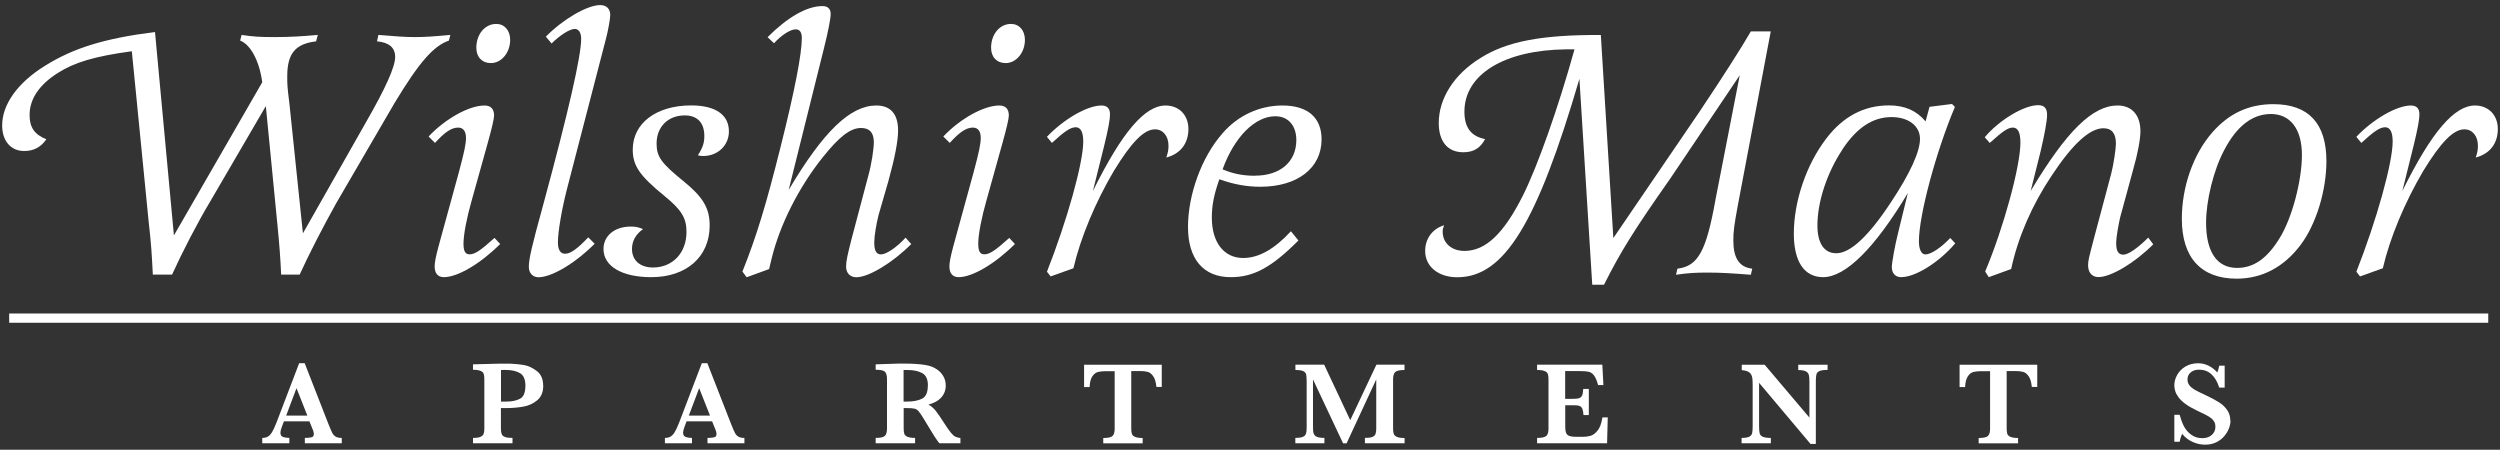
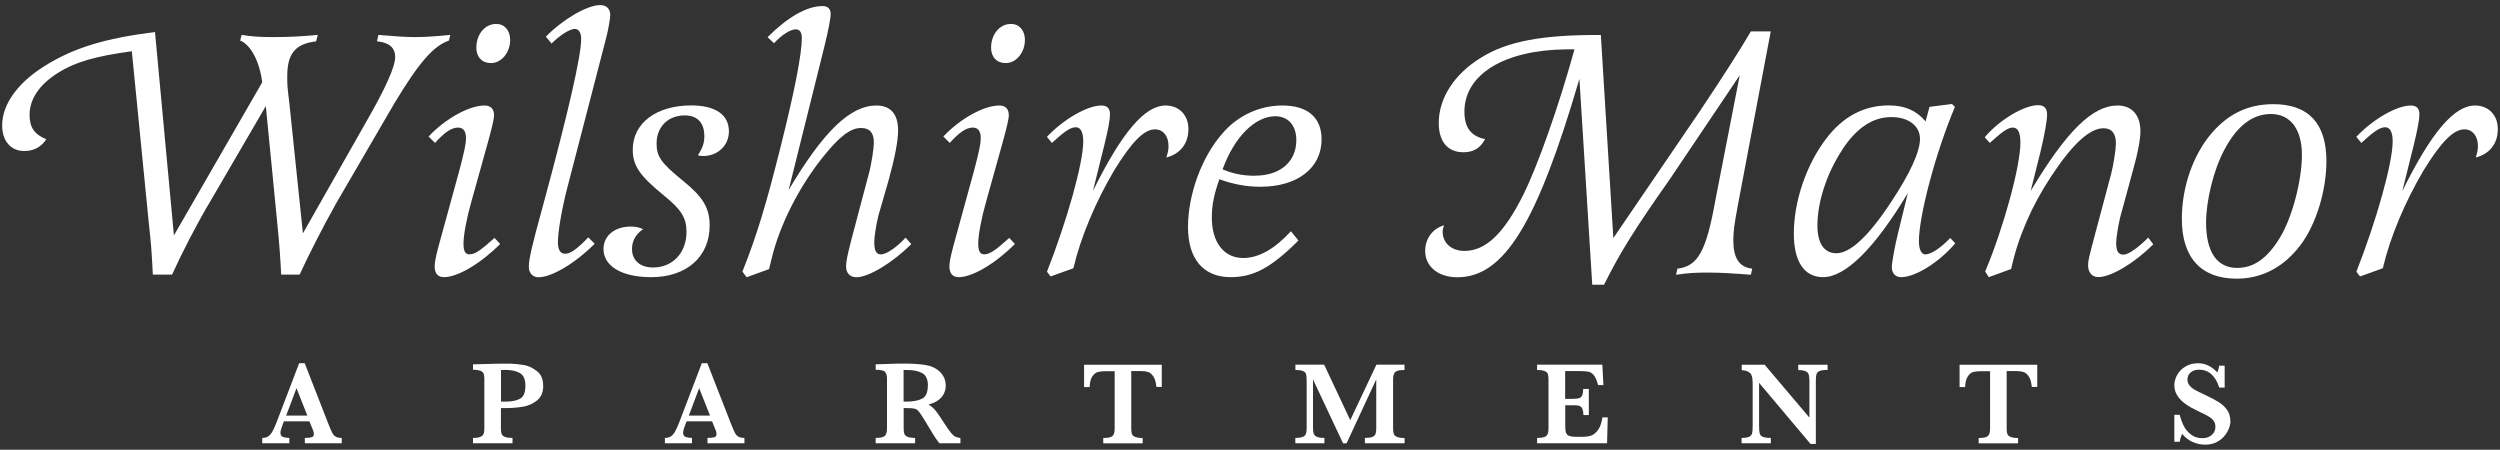
<svg xmlns="http://www.w3.org/2000/svg" id="logos" viewBox="0 0 300 53.97">
  <rect x="0" y="0" width="300" height="53.97" fill="#333333" stroke="none" />
  <defs>
    <style>
      .cls-1 {
        fill: #fff;
        stroke-width: 0px;
      }
    </style>
  </defs>
  <g>
    <path class="cls-1" d="M43.87,14.75c2.44-4.23,3.55-6.75,3.55-7.91s-.77-1.75-2.18-1.88l.17-.77c2.05.17,3.16.26,4.4.26s2.39-.09,4.23-.26l-.17.68c-1.84.64-3.55,2.56-6.54,7.52l-6.97,11.97c-1.67,2.99-3.33,6.24-4.4,8.59h-2.22c-.09-1.92-.21-3.63-.47-6.2l-1.37-14.02-6.63,11.37c-1.54,2.56-3.42,6.2-4.62,8.85h-2.31c-.13-2.52-.17-3.42-.51-6.45l-2.01-20.35c-4.45.6-6.88,1.33-8.89,2.61-2.22,1.41-3.38,3.12-3.38,5.04,0,1.5.6,2.35,2.01,2.91-.64.94-1.5,1.41-2.65,1.41-1.62,0-2.65-1.2-2.65-3.08,0-2.52,1.88-5.13,5.13-7.14,3.42-2.14,7.14-3.29,13.21-4.06l2.27,24.41,10.6-18.38c-.34-2.56-1.41-4.53-2.65-5l.17-.68c1.37.21,2.22.26,3.89.26,2.01,0,3.33-.09,5.26-.26l-.21.77c-2.48.3-3.46,1.45-3.46,4.19,0,1.03,0,1.2.26,3.29l1.62,15.56,7.52-13.25Z" />
    <path class="cls-1" d="M51.43,16.38c2.01-2.14,4.87-3.72,6.71-3.72.77,0,1.15.43,1.15,1.2,0,.38-.26,1.5-.77,3.33l-1.92,6.88c-.6,2.09-.98,4.1-.98,5.17,0,.9.21,1.28.73,1.28.64,0,1.33-.47,2.99-1.97l.68.73c-2.35,2.35-5.09,3.98-6.75,3.98-.73,0-1.11-.47-1.11-1.28,0-.51.13-1.15.47-2.44l2.44-8.89c.64-2.39.85-3.38.85-4.1,0-.81-.34-1.24-.94-1.24-.81,0-1.62.56-2.78,1.84l-.77-.77ZM61.22,4.79c0,1.5-1.03,2.78-2.31,2.78-1.07,0-1.75-.73-1.75-1.84,0-1.62,1.03-2.86,2.39-2.86.98,0,1.67.77,1.67,1.92Z" />
    <path class="cls-1" d="M65.49,4.41c2.05-2.09,4.96-3.8,6.54-3.8.77,0,1.2.47,1.2,1.2,0,.43-.26,1.88-.51,2.82l-4.7,18.12c-.6,2.35-1.07,5.04-1.07,6.33,0,.9.3,1.37.86,1.37.64,0,1.45-.56,2.78-1.97l.77.77c-2.39,2.39-5.17,4.02-6.75,4.02-.68,0-1.15-.51-1.15-1.24,0-.94.34-2.44,1.71-7.4,3.04-11.2,4.57-17.91,4.57-19.96,0-.77-.3-1.2-.77-1.2-.6,0-1.8.77-2.78,1.75l-.68-.81Z" />
    <path class="cls-1" d="M84.52,16.33c0-1.62-.85-2.48-2.35-2.48-2.01,0-3.38,1.37-3.38,3.38,0,1.58.56,2.35,3.25,4.53,2.31,1.88,3.12,3.21,3.12,5.3,0,3.76-2.78,6.2-7.01,6.2-3.55,0-5.73-1.33-5.73-3.38,0-1.58,1.33-2.69,3.25-2.69.56,0,.86.04,1.5.3-.9.64-1.33,1.45-1.33,2.39,0,1.37.98,2.22,2.52,2.22,2.35,0,4.02-1.75,4.02-4.27,0-1.67-.6-2.65-2.65-4.32-2.99-2.44-3.8-3.63-3.8-5.56,0-3.16,2.82-5.3,7.01-5.3,2.91,0,4.53,1.11,4.53,3.12,0,1.67-1.33,2.95-3.08,2.95-.17,0-.34,0-.64-.09.6-.94.77-1.5.77-2.31Z" />
    <path class="cls-1" d="M92.12,4.45c2.39-2.39,4.7-3.72,6.58-3.72.64,0,.98.34.98.94,0,.56-.3,2.09-.77,3.98l-4.27,17.14c4.19-7.05,7.4-10.13,10.52-10.13,1.71,0,2.61,1.03,2.61,2.99,0,1.24-.38,3.25-1.15,6.03l-1.2,4.15c-.26,1.03-.51,2.52-.51,3.25,0,1.03.26,1.45.81,1.45.64,0,1.88-.85,2.95-2.01l.68.77c-2.27,2.27-5.13,3.98-6.58,3.98-.77,0-1.24-.51-1.24-1.28,0-.64.17-1.41.64-3.25l2.05-7.74c.34-1.2.64-3.12.64-3.93,0-1.15-.51-1.71-1.54-1.71-1.28,0-2.61,1.03-4.62,3.55-2.86,3.59-5.13,8.08-6.11,12.14l-.3,1.24-2.69.98-.51-.68c1.71-4.27,2.86-8.08,4.57-14.92,1.71-6.8,2.56-11.2,2.56-13.12,0-.68-.26-1.03-.73-1.03-.64,0-1.71.68-2.61,1.67l-.77-.73Z" />
    <path class="cls-1" d="M113.2,16.38c2.01-2.14,4.87-3.72,6.71-3.72.77,0,1.15.43,1.15,1.2,0,.38-.26,1.5-.77,3.33l-1.92,6.88c-.6,2.09-.98,4.1-.98,5.17,0,.9.21,1.28.73,1.28.64,0,1.33-.47,2.99-1.97l.68.73c-2.35,2.35-5.09,3.98-6.75,3.98-.73,0-1.11-.47-1.11-1.28,0-.51.13-1.15.47-2.44l2.44-8.89c.64-2.39.85-3.38.85-4.1,0-.81-.34-1.24-.94-1.24-.81,0-1.62.56-2.78,1.84l-.77-.77ZM122.99,4.79c0,1.5-1.03,2.78-2.31,2.78-1.07,0-1.75-.73-1.75-1.84,0-1.62,1.03-2.86,2.39-2.86.98,0,1.67.77,1.67,1.92Z" />
    <path class="cls-1" d="M125.63,32.62c2.44-6.2,4.36-13.08,4.36-15.64,0-1.11-.3-1.71-.9-1.71-.64,0-1.37.51-2.86,1.88l-.6-.73c1.97-2.09,4.83-3.76,6.54-3.76.68,0,1.03.34,1.03,1.07,0,.6-.21,1.75-.68,3.68l-1.37,5.51c3.51-7.1,6.24-10.26,8.72-10.26,1.62,0,2.74,1.15,2.74,2.82,0,1.75-.98,2.99-2.65,3.42.21-.64.26-.94.26-1.41,0-1.15-.64-1.97-1.62-1.97-1.33,0-2.82,1.54-4.92,4.96-2.22,3.76-4.02,8.04-4.87,11.71l-2.74.98-.43-.56Z" />
    <path class="cls-1" d="M155.81,28.86c-3.25,3.25-5.39,4.4-8.12,4.4-3.29,0-5.13-2.18-5.13-6.03s1.62-8.38,4.15-11.24c1.84-2.14,4.45-3.33,7.18-3.33,3.03,0,4.7,1.45,4.7,4.06,0,3.46-2.91,5.69-7.35,5.69-1.67,0-3.25-.3-4.92-.9-.64,1.84-.9,3.08-.9,4.62,0,2.95,1.45,4.83,3.76,4.83,1.84,0,3.72-1.03,5.73-3.21l.9,1.11ZM150.6,21.08c3.03,0,4.96-1.67,4.96-4.27,0-1.75-.98-2.86-2.52-2.86-2.44,0-4.92,2.48-6.33,6.37,1.2.51,2.39.77,3.89.77Z" />
    <path class="cls-1" d="M204.12,13.13c2.44-3.63,4.96-7.57,5.98-9.36h2.39l-3.93,20.77c-.47,2.52-.56,3.25-.56,4.32,0,2.14.73,3.21,2.27,3.38l-.17.73c-2.18-.17-3.59-.26-5.13-.26s-2.31.04-3.85.26l.17-.73c2.48-.3,3.46-2.09,4.57-8.29l2.91-14.92-8.34,12.4c-4.36,6.2-5.98,8.81-7.95,12.74h-1.41l-1.54-24.71c-5.09,17.36-9.02,23.81-14.66,23.81-2.27,0-3.85-1.28-3.85-3.16,0-1.45.85-2.65,2.27-3.08-.13.34-.17.51-.17.77,0,1.37,1.07,2.31,2.61,2.31,2.56,0,4.74-2.09,7.05-6.71,1.75-3.51,4.23-10.52,6.16-17.48h-1.03c-7.39.09-12.18,2.99-12.18,7.48,0,1.88.77,2.95,2.48,3.29-.56,1.07-1.37,1.58-2.61,1.58-1.88,0-2.95-1.28-2.95-3.51,0-2.95,1.84-5.86,5.04-7.82,3.12-1.97,7.35-2.78,14.41-2.74l1.5,24.37,10.52-15.43Z" />
    <path class="cls-1" d="M234.25,12.49l.34.34c-2.31,5.47-4.32,13.04-4.32,16.12,0,.98.3,1.58.77,1.58.68,0,1.84-.77,2.99-1.97l.6.64c-1.97,2.31-4.79,4.06-6.5,4.06-.68,0-1.11-.47-1.11-1.2,0-.56.38-2.65.77-4.19l1.15-4.7c-3.98,6.63-7.48,10.09-10.17,10.09-2.27,0-3.51-1.88-3.51-5.22,0-3.89,1.5-8.29,3.89-11.41,2.01-2.65,4.53-3.98,7.52-3.98,1.88,0,3.29.6,4.4,1.92l.47-1.75,2.69-.34ZM221.08,17.96c-1.84,2.78-2.99,6.24-2.99,9.1,0,2.14.81,3.33,2.27,3.33,1.67,0,3.89-2.05,6.58-6.16,2.27-3.42,3.46-6.03,3.46-7.57s-1.37-2.61-3.42-2.61c-2.22,0-4.15,1.24-5.9,3.89Z" />
    <path class="cls-1" d="M238.22,32.58c2.22-5.26,4.23-12.65,4.23-15.47,0-1.2-.3-1.8-.9-1.8s-1.2.43-2.78,1.84l-.6-.68c1.71-2.05,4.7-3.85,6.41-3.85.73,0,1.07.38,1.07,1.15,0,.73-.3,2.35-.77,4.36l-1.2,4.79c4.32-7.22,7.44-10.26,10.43-10.26,1.71,0,2.74,1.15,2.74,3.08,0,.94-.3,2.61-.86,4.57l-1.58,5.81c-.21.94-.47,2.39-.47,3.03,0,.98.26,1.41.86,1.41s1.75-.81,2.99-2.05l.6.81c-2.27,2.27-5.09,3.93-6.58,3.93-.77,0-1.24-.56-1.24-1.41,0-.56.09-.9.73-3.33l2.05-7.69c.26-.98.56-2.95.56-3.59,0-1.24-.51-1.84-1.5-1.84-1.62,0-3.68,1.84-6.24,5.73-2.31,3.46-4.02,7.35-4.83,11.16l-2.69.98-.43-.68Z" />
    <path class="cls-1" d="M279.17,19.33c0,3.55-1.24,7.61-3.12,10.09-2.01,2.65-4.62,4.02-7.65,4.02-4.27,0-6.58-2.52-6.58-7.18,0-3.85,1.37-7.74,3.63-10.34,2.01-2.31,4.4-3.42,7.35-3.42,4.23,0,6.37,2.31,6.37,6.84ZM266.91,18c-1.28,2.39-2.18,6.07-2.18,8.72,0,3.55,1.33,5.43,3.72,5.43,1.97,0,3.59-1.11,5.09-3.55,1.5-2.39,2.69-6.92,2.69-10s-1.37-4.92-3.72-4.92c-2.22,0-4.1,1.45-5.6,4.32Z" />
    <path class="cls-1" d="M282.76,32.62c2.44-6.2,4.36-13.08,4.36-15.64,0-1.11-.3-1.71-.9-1.71-.64,0-1.37.51-2.86,1.88l-.6-.73c1.97-2.09,4.83-3.76,6.54-3.76.68,0,1.03.34,1.03,1.07,0,.6-.21,1.75-.68,3.68l-1.37,5.51c3.51-7.1,6.24-10.26,8.72-10.26,1.62,0,2.74,1.15,2.74,2.82,0,1.75-.98,2.99-2.65,3.42.21-.64.26-.94.26-1.41,0-1.15-.64-1.97-1.62-1.97-1.33,0-2.82,1.54-4.92,4.96-2.22,3.76-4.02,8.04-4.87,11.71l-2.74.98-.43-.56Z" />
  </g>
-   <rect class="cls-1" x="1.1" y="37.62" width="297.49" height="1.11" />
  <g>
    <path class="cls-1" d="M41.03,53.19h-4.45v-.64c.38,0,.65-.03.82-.08.17-.05.26-.18.26-.38,0-.14-.03-.28-.08-.42l-.45-1.11h-3.06l-.23.61c-.13.34-.19.59-.19.74,0,.28.11.45.32.53.22.07.47.11.75.11v.64h-3.25v-.64c.26,0,.48-.05.66-.15.18-.1.35-.28.52-.55.16-.27.34-.66.53-1.15l2.72-7.12h.66l2.87,7.35c.21.52.36.87.46,1.05s.23.32.4.42c.17.1.41.15.72.15v.64ZM36.88,49.87l-1.3-3.29-1.24,3.29h2.54Z" />
    <path class="cls-1" d="M65.19,46.27c0,.77-.24,1.36-.72,1.76-.48.4-1.04.66-1.69.77-.65.11-1.33.17-2.04.17h-.63v2.46c0,.28.03.49.09.65s.19.27.39.35c.2.08.5.12.91.12v.64h-4.74v-.64c.4,0,.7-.04.89-.13.19-.08.32-.2.38-.35s.09-.36.09-.63v-5.96c0-.27-.03-.48-.08-.63-.06-.15-.18-.27-.38-.35s-.49-.13-.9-.13v-.65l2.69-.07c.14,0,.29,0,.46-.01.16,0,.3,0,.39,0,.1,0,.24,0,.43,0,.24,0,.41,0,.53,0,.55.02,1.08.08,1.59.16.51.08,1.03.32,1.55.71.52.39.78.98.78,1.77ZM63.05,46.28c0-.75-.22-1.25-.66-1.51-.44-.25-1.01-.38-1.73-.38-.13,0-.31,0-.54.01v3.79h.64c.68,0,1.23-.12,1.66-.35.42-.23.63-.76.63-1.57Z" />
    <path class="cls-1" d="M89.35,53.19h-4.45v-.64c.38,0,.65-.03.82-.08.17-.05.26-.18.26-.38,0-.14-.03-.28-.08-.42l-.45-1.11h-3.06l-.23.61c-.13.34-.19.59-.19.74,0,.28.11.45.32.53.22.07.47.11.75.11v.64h-3.25v-.64c.26,0,.48-.05.66-.15.18-.1.35-.28.52-.55.16-.27.34-.66.53-1.15l2.72-7.12h.66l2.87,7.35c.21.52.36.87.46,1.05s.23.32.4.42c.17.1.41.15.72.15v.64ZM85.2,49.87l-1.3-3.29-1.24,3.29h2.54Z" />
    <path class="cls-1" d="M115.26,53.19h-2.53c-.09-.1-.21-.25-.34-.45-.14-.19-.29-.42-.45-.69s-.3-.48-.4-.65l-.64-1.06c-.29-.47-.5-.8-.65-.97-.15-.17-.31-.29-.5-.33-.19-.05-.51-.07-.96-.07h-.35v2.46c0,.26.03.47.08.63.06.16.19.28.39.36.21.08.51.13.9.13v.64h-4.73v-.64c.57,0,.94-.08,1.11-.25.16-.17.25-.45.25-.86v-5.96c0-.4-.08-.69-.24-.86-.16-.17-.53-.25-1.12-.25v-.65l2.18-.07c.17,0,.36-.02.57-.02s.42,0,.6,0c.14,0,.38,0,.72.01.47.01.91.04,1.31.08.41.04.73.1.97.16.35.09.68.23.99.44.31.2.57.47.77.81.2.33.3.72.3,1.16,0,.32-.07.62-.21.92s-.36.56-.66.79c-.3.23-.7.41-1.2.55.34.2.63.45.86.74.24.29.61.84,1.11,1.62.29.45.53.79.72,1.02.19.23.37.39.53.47.16.08.36.13.61.16v.64ZM111.35,46.27c0-.75-.23-1.25-.69-1.5-.46-.25-1.05-.37-1.79-.37-.1,0-.18,0-.24,0-.06,0-.12,0-.2,0v3.79h.44c.7,0,1.29-.11,1.76-.34.48-.23.71-.76.71-1.59Z" />
    <path class="cls-1" d="M139.43,46.43h-.66c-.06-.58-.19-1.02-.39-1.29-.2-.28-.41-.45-.64-.51-.23-.06-.49-.1-.79-.1h-1.2v6.91c0,.27.03.49.08.64.06.15.19.27.39.35.2.08.5.13.9.13v.64h-4.73v-.64c.58,0,.95-.08,1.12-.25.17-.17.25-.45.25-.86v-6.91h-1c-.39,0-.72.03-.98.09-.26.06-.49.23-.69.52-.2.28-.31.71-.34,1.3h-.66v-2.68h9.32v2.68Z" />
    <path class="cls-1" d="M168.52,53.19h-4.73v-.64c.41,0,.71-.04.9-.12.19-.08.31-.2.37-.35s.09-.37.09-.64v-5.91l-3.56,7.67h-.42l-3.61-7.67v5.61c0,.3.01.52.03.68.02.16.07.29.16.4s.22.19.41.25c.19.05.44.08.77.08v.64h-3.49v-.64c.33,0,.59-.03.78-.08.18-.06.32-.14.4-.25.08-.11.13-.24.15-.4.02-.16.03-.38.03-.68v-5.34c0-.4-.02-.69-.06-.86-.04-.18-.16-.31-.34-.4s-.5-.14-.95-.14v-.64h3.45l3.13,6.66,3.14-6.66h3.37v.64c-.58,0-.95.08-1.12.25-.17.17-.25.46-.25.86v5.93c0,.26.03.46.08.62.06.16.18.28.39.37s.5.13.91.13v.64Z" />
    <path class="cls-1" d="M192.93,50.09l-.08,3.1h-8.4v-.64c.58,0,.95-.08,1.12-.25.17-.17.25-.45.25-.86v-5.93c0-.27-.03-.48-.08-.63-.05-.15-.18-.27-.38-.35-.2-.09-.5-.13-.91-.13v-.64h7.83l.13,2.45h-.64c-.14-.54-.31-.93-.5-1.17s-.4-.38-.63-.43c-.23-.05-.59-.08-1.05-.08h-1.77v3.33h.96c.33,0,.58-.03.74-.09.16-.06.28-.17.34-.33.07-.16.11-.42.13-.77h.67v3.14h-.64c-.02-.35-.07-.6-.14-.77-.07-.16-.19-.27-.35-.33s-.4-.08-.73-.08h-.97v2.22c0,.37,0,.64.03.81.02.17.07.31.15.43.08.11.21.2.4.25.18.05.44.08.78.08h.76c.32,0,.63-.04.91-.12.29-.08.57-.29.85-.63.28-.34.47-.86.58-1.58h.65Z" />
    <path class="cls-1" d="M219.3,44.39c-.45,0-.77.05-.97.14s-.32.22-.36.4c-.05.18-.07.46-.07.86v7.48h-.64l-6.17-7.33v5.2c0,.39.02.68.07.86.05.18.17.32.37.41.2.09.52.14.97.14v.64h-3.51v-.64c.42,0,.72-.05.91-.14.19-.1.3-.23.35-.41s.07-.47.07-.86v-4.81c0-.39-.01-.68-.03-.88-.02-.19-.07-.37-.15-.51-.08-.15-.21-.26-.39-.35-.18-.09-.43-.15-.74-.18v-.64h2.75l5.37,6.34v-4.31c0-.35-.02-.62-.07-.81-.05-.19-.17-.33-.36-.43s-.5-.15-.91-.15v-.64h3.52v.64Z" />
    <path class="cls-1" d="M244.48,46.43h-.66c-.06-.58-.19-1.02-.39-1.29-.2-.28-.41-.45-.64-.51-.23-.06-.49-.1-.79-.1h-1.2v6.91c0,.27.03.49.08.64.06.15.19.27.39.35.2.08.5.13.9.13v.64h-4.73v-.64c.58,0,.95-.08,1.12-.25.17-.17.25-.45.25-.86v-6.91h-1c-.39,0-.72.03-.98.09-.26.06-.49.23-.68.52-.2.28-.31.71-.34,1.3h-.66v-2.68h9.32v2.68Z" />
    <path class="cls-1" d="M267.66,50.48c0,.29-.06.6-.19.93s-.31.64-.57.94c-.25.3-.57.54-.96.73-.39.19-.83.28-1.34.28s-1-.11-1.49-.33c-.49-.22-.91-.54-1.26-.97-.15.34-.24.66-.29.95h-.64v-3.23h.64c.12.46.28.9.48,1.31s.49.76.87,1.05c.37.29.83.44,1.37.44.47,0,.85-.13,1.14-.39.29-.26.43-.59.43-.98,0-.22-.04-.42-.13-.58-.09-.17-.22-.32-.38-.45s-.4-.27-.69-.42c-.29-.15-.62-.31-.99-.48-.57-.27-1.04-.54-1.41-.81-.37-.27-.64-.54-.83-.8s-.32-.5-.39-.73c-.07-.23-.11-.47-.11-.7,0-.42.11-.84.34-1.25.23-.41.56-.75,1-1.01.44-.26.95-.39,1.52-.39.44,0,.86.1,1.26.3.4.2.74.47,1.04.81.08-.19.16-.47.23-.82h.65v2.63h-.65c-.46-1.43-1.27-2.15-2.42-2.15-.42,0-.75.11-1.01.33s-.38.5-.38.85c0,.27.08.51.24.71.16.2.37.37.62.52.26.14.67.35,1.25.62.7.33,1.24.61,1.63.86.39.24.72.54.99.91.27.37.41.81.41,1.33Z" />
  </g>
</svg>